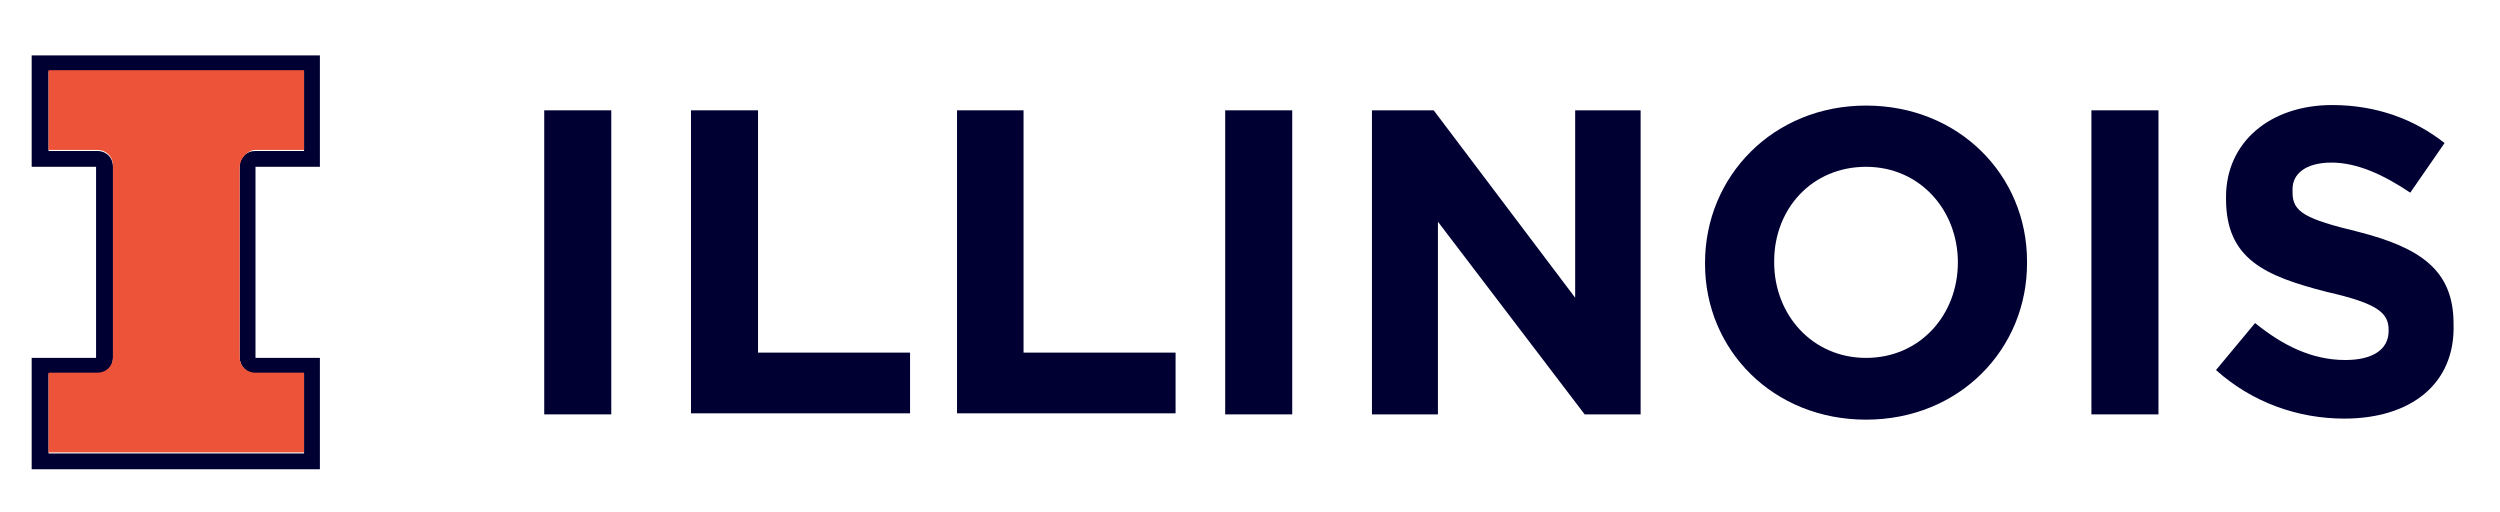
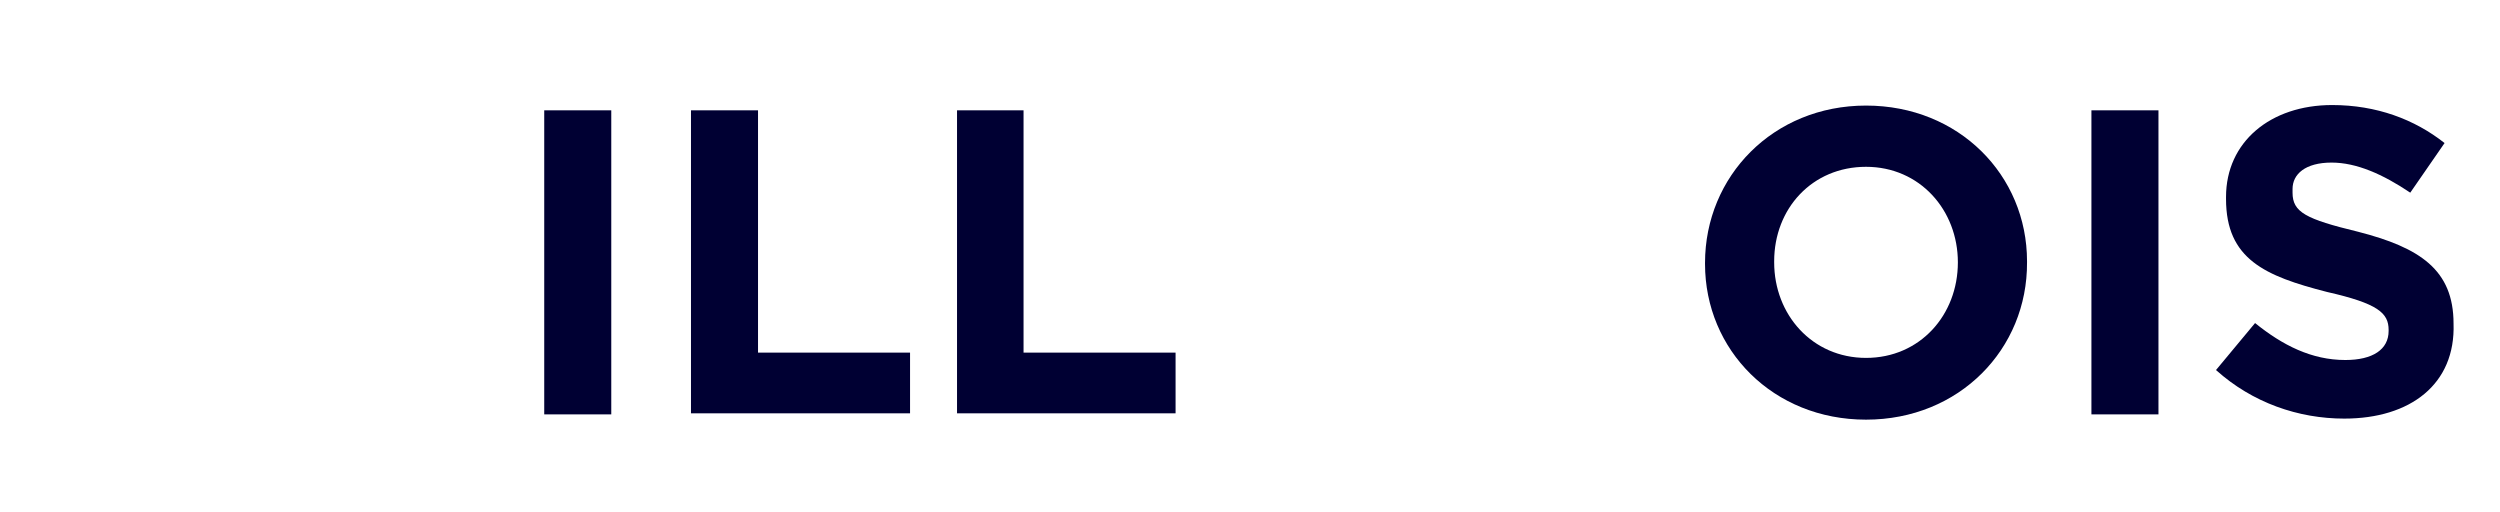
<svg xmlns="http://www.w3.org/2000/svg" version="1.1" id="Layer_1" x="0px" y="0px" viewBox="-190 398.7 473.6 97" style="enable-background:new -190 398.7 473.6 97;" xml:space="preserve">
  <style type="text/css">
	.st0{fill:#000033;}
	.st1{fill:#ED5338;}
</style>
  <g>
    <path class="st0" d="M-86.9,477.2v-57.6h12.7v57.6H-86.9z" />
    <path class="st0" d="M-59.1,477.2v-57.6h12.7v45.9h28.8V477h-41.5V477.2z" />
    <path class="st0" d="M-8.7,477.2v-57.6H3.9v45.9h28.8V477H-8.7V477.2z" />
-     <path class="st0" d="M42.1,477.2v-57.6h12.7v57.6H42.1z" />
-     <path class="st0" d="M110.2,477.2l-27.8-36.5v36.5H69.9v-57.6h11.7l26.8,35.5v-35.5h12.4v57.6H110.2z" />
    <path class="st0" d="M163.5,478.2c-17.6,0-30.5-13.2-30.5-29.5v-0.2c0-16.4,12.9-29.8,30.5-29.8s30.5,13.2,30.5,29.5v0.2   C194.1,464.8,181.2,478.2,163.5,478.2z M180.9,448.4c0-9.9-7.2-18.1-17.4-18.1c-10.2,0-17.4,7.9-17.4,17.9v0.2   c0,9.9,7.2,18.1,17.4,18.1C173.7,466.5,180.9,458.4,180.9,448.4L180.9,448.4z" />
    <path class="st0" d="M206.2,477.2v-57.6h12.7v57.6H206.2z" />
    <path class="st0" d="M254.1,478c-8.7,0-17.4-3-24.3-9.2l7.4-8.9c5.2,4.2,10.7,7,17.1,7c5.2,0,8.2-2,8.2-5.5v-0.2   c0-3.2-2-5-11.7-7.2c-11.7-3-19.1-6.2-19.1-17.6V436c0-10.4,8.4-17.4,20.1-17.4c8.4,0,15.6,2.7,21.3,7.2l-6.5,9.4   c-5.2-3.5-10.2-5.7-14.9-5.7c-5,0-7.4,2.2-7.4,5v0.7c0,3.7,2.5,5,12.4,7.4c11.7,3,18.1,7.2,18.1,17.4l0,0   C275.2,471.5,266.6,478,254.1,478z" />
  </g>
  <g>
    <g>
-       <path class="st0" d="M-129.4,430.3v-21.1H-184v21.1h12.2v36.2H-184v21.1h54.6v-21.1h-12.2v-36.2H-129.4z M-141.6,469.5h9.2v15.1    h-48.4v-15.1h9.2c1.7,0,3-1.2,3-3v-36.2c0-1.7-1.2-3-3-3h-9.2v-15.1h48.4v15.1h-9.2c-1.7,0-3,1.2-3,3v36.2    C-144.5,468.3-143,469.5-141.6,469.5" />
-       <path class="st1" d="M-141.6,427.1h9.2v-15.1h-48.4v15.1h9.2c1.7,0,3,1.2,3,3v36.2c0,1.7-1.2,3-3,3h-9.2v15.1h48.4v-15.1h-9.2    c-1.7,0-3-1.2-3-3v-36C-144.5,428.6-143,427.1-141.6,427.1" />
-     </g>
+       </g>
  </g>
</svg>